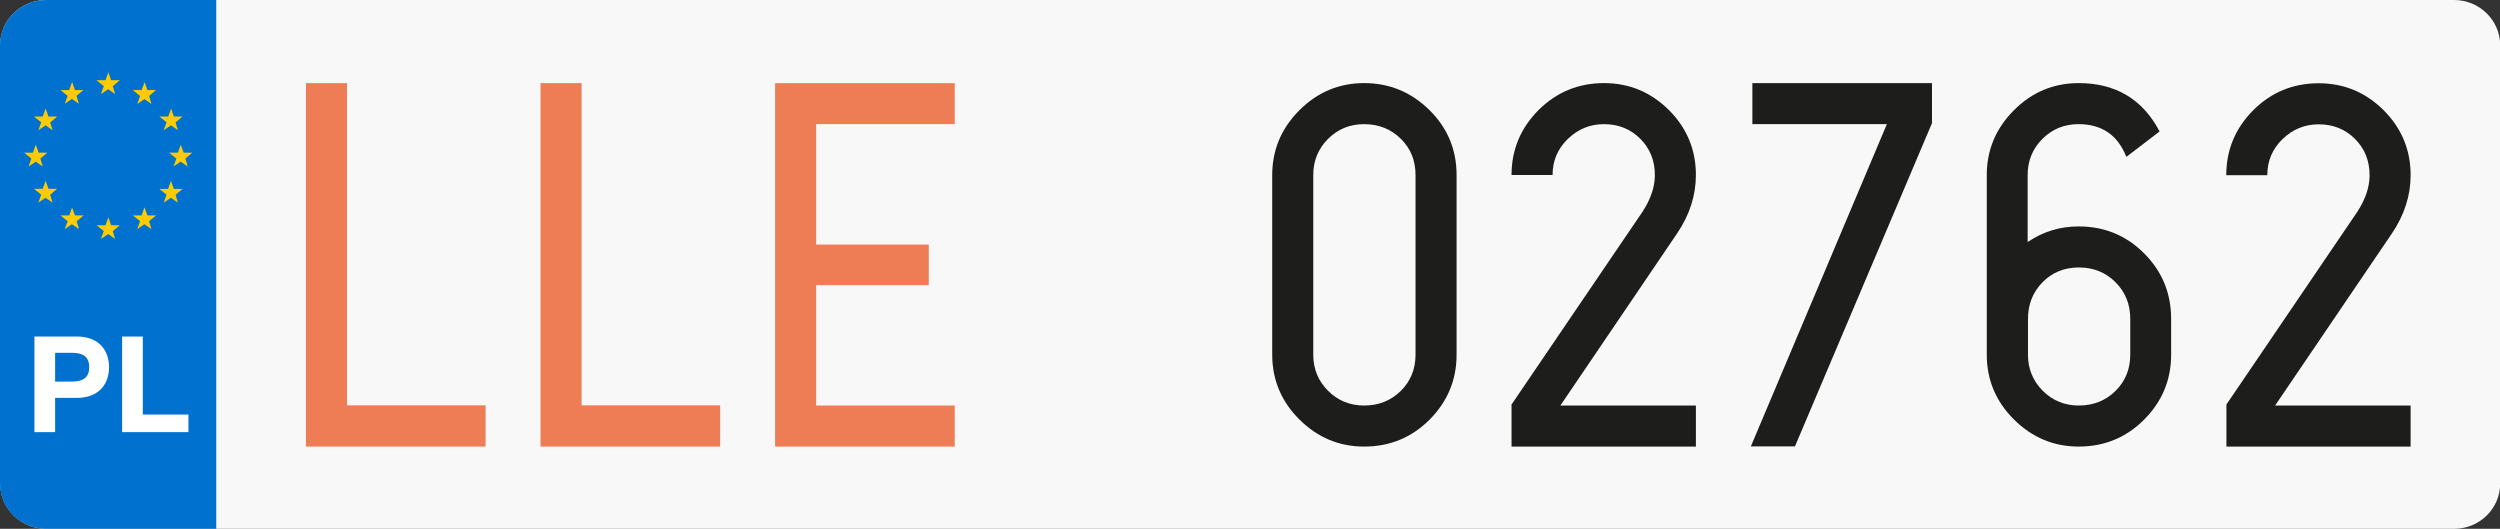
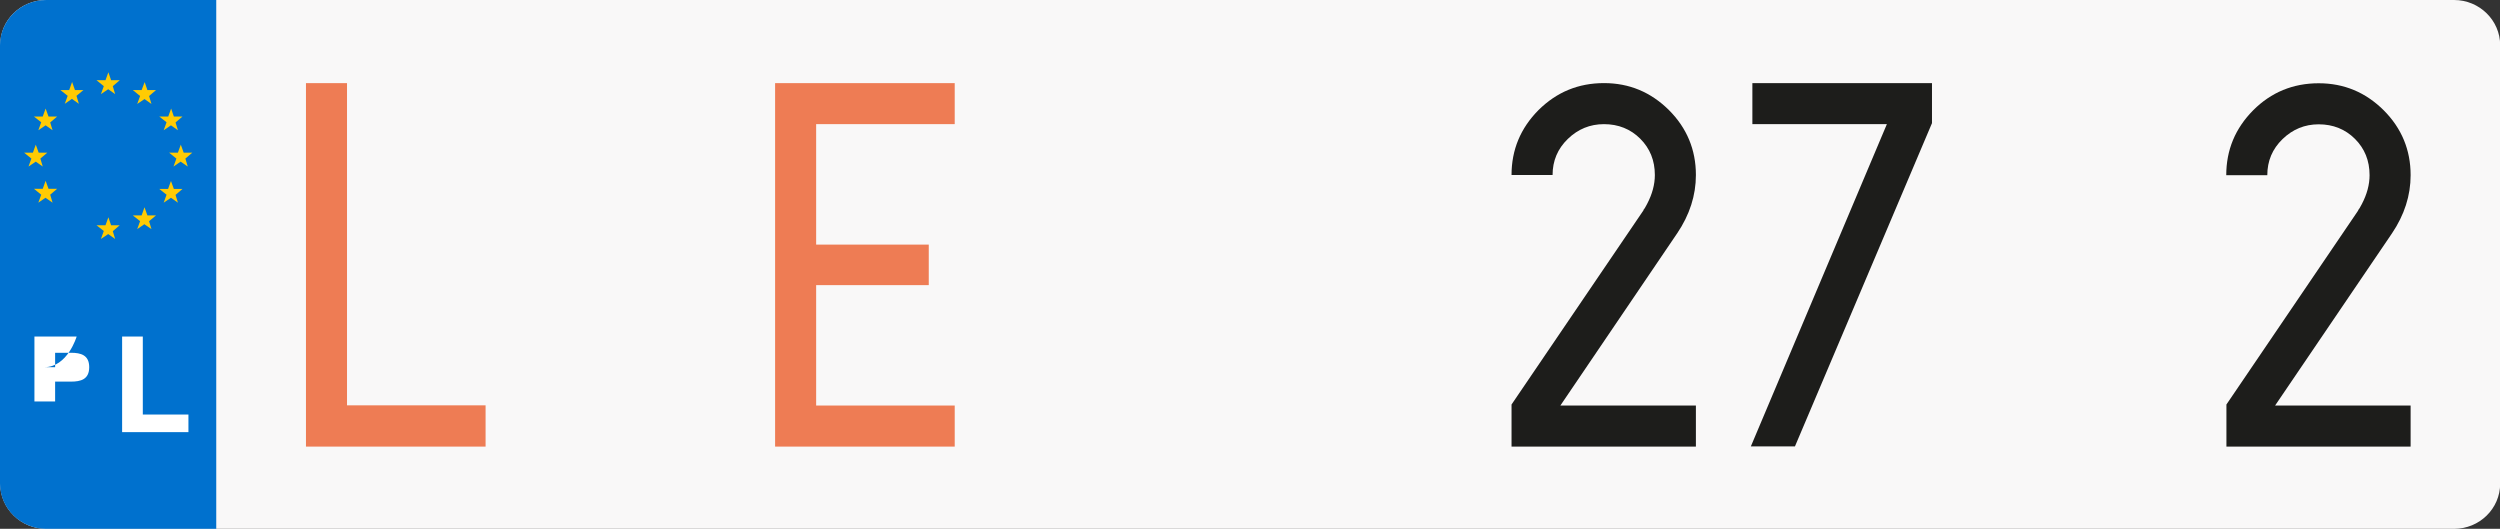
<svg xmlns="http://www.w3.org/2000/svg" version="1.2" baseProfile="tiny" id="Capa_1" x="0px" y="0px" viewBox="0 0 1474 311.8" xml:space="preserve">
  <rect x="0" y="0" width="1474" height="311.8" fill="#333333" stroke="none" />
  <path id="Recorte" fill="#F9F8F8" d="M1474.1,285.1c0,14.8-12.2,26.7-27.2,26.7H27.3c-15,0-27.2-12-27.2-26.7V26.7  C0,12,12.2,0,27.3,0h1419.6c15,0,27.2,12,27.2,26.7V285.1z" />
  <path id="Recorte_1_" fill="#0071CE" d="M127.6,311.8H27.2c-15,0-27.2-12-27.2-26.7V26.7C0,12,12.2,0,27.2,0h100.3V311.8z" />
  <g>
-     <rect x="127.6" y="49" fill="none" width="1346.5" height="216.4" />
    <path fill="#EE7C54" d="M286.3,239.1v24.2H180.4V49h24.2v190H286.3z" />
-     <path fill="#EE7C54" d="M424.6,239.1v24.2H318.7V49h24.2v190H424.6z" />
    <path fill="#EE7C54" d="M481.2,73.2v71h66.4v23.9h-66.4v71h81.7v24.2H457V49h105.9v24.2H481.2z" />
-     <path fill="#1D1D1B" d="M842.7,64.8c10.7,10.5,16.1,23.3,16.1,38.4v105.9c0,14.9-5.3,27.6-15.9,38.3   c-10.6,10.6-23.5,15.9-38.6,15.9c-14.7,0-27.4-5.3-38.1-15.9c-10.7-10.6-16.1-23.4-16.1-38.3V103.2c0-14.7,5.3-27.4,15.9-38.1   C776.7,54.4,789.4,49,804.3,49C819.2,49,832,54.3,842.7,64.8z M834.6,103.2c0-8.6-2.9-15.7-8.7-21.4c-5.8-5.7-13-8.6-21.6-8.6   c-8.4,0-15.5,2.9-21.3,8.7c-5.8,5.8-8.7,12.9-8.7,21.3v105.9c0,8.4,2.9,15.5,8.7,21.3c5.8,5.8,12.9,8.7,21.3,8.7   c8.6,0,15.8-2.9,21.6-8.6c5.8-5.7,8.7-12.9,8.7-21.4V103.2z" />
    <path fill="#1D1D1B" d="M920,239.1h79.9v24.2H891.2v-24.8L969,124v-0.3l0.3-0.3c0.2-0.2,0.8-1.2,1.8-3.1c3.1-5.9,4.6-11.6,4.6-17.1   c0-8.6-2.9-15.7-8.6-21.4c-5.7-5.7-12.9-8.6-21.4-8.6c-8.2,0-15.3,2.9-21.3,8.7c-6,5.8-9,12.9-9,21.3h-24.2   c0-14.9,5.3-27.6,15.9-38.3C917.8,54.3,930.6,49,945.7,49c14.9,0,27.6,5.3,38.3,15.9c10.6,10.6,15.9,23.4,15.9,38.3   c0,12-3.7,23.5-11,34.3L920,239.1z" />
    <path fill="#1D1D1B" d="M1139.1,49v23.6l-80.8,190.6h-26l80.2-190h-79.3V49H1139.1z" />
-     <path fill="#1D1D1B" d="M1264.2,149.4c10.6,10.6,15.9,23.5,15.9,38.6v21.1c0,14.9-5.3,27.6-15.9,38.3   c-10.6,10.6-23.5,15.9-38.6,15.9c-14.7,0-27.4-5.3-38.1-15.9c-10.7-10.6-16.1-23.4-16.1-38.3V103.2c0-14.7,5.3-27.4,15.9-38.1   c10.6-10.7,23.4-16.1,38.3-16.1c21.8,0,37.7,9.5,47.7,28.5l-19.6,15c-5.1-12.9-14.5-19.3-28.2-19.3c-8.4,0-15.5,2.9-21.3,8.7   c-5.8,5.8-8.7,12.9-8.7,21.3v39.5c9-6.1,19-9.2,30-9.2C1240.8,133.5,1253.6,138.8,1264.2,149.4z M1256,188c0-8.6-2.9-15.8-8.7-21.6   c-5.8-5.8-13-8.7-21.6-8.7s-15.7,2.9-21.4,8.7c-5.7,5.8-8.6,13-8.6,21.6v21.1c0,8.4,2.9,15.5,8.7,21.3c5.8,5.8,12.9,8.7,21.3,8.7   c8.6,0,15.8-2.9,21.6-8.6c5.8-5.7,8.7-12.9,8.7-21.4V188z" />
    <path fill="#1D1D1B" d="M1341.4,239.1h79.9v24.2h-108.6v-24.8l77.7-114.4v-0.3l0.3-0.3c0.2-0.2,0.8-1.2,1.8-3.1   c3.1-5.9,4.6-11.6,4.6-17.1c0-8.6-2.9-15.7-8.6-21.4c-5.7-5.7-12.9-8.6-21.4-8.6c-8.2,0-15.3,2.9-21.3,8.7c-6,5.8-9,12.9-9,21.3   h-24.2c0-14.9,5.3-27.6,15.9-38.3c10.6-10.6,23.5-15.9,38.6-15.9c14.9,0,27.6,5.3,38.3,15.9c10.6,10.6,15.9,23.4,15.9,38.3   c0,12-3.7,23.5-11,34.3L1341.4,239.1z" />
  </g>
  <g>
    <rect y="198.4" fill="none" width="127.6" height="63" />
-     <path fill="#FFFFFF" d="M20.3,198.4h24.9c13.8,0,19.1,8.9,19.1,18.1s-5.3,18.1-19.1,18.1H32.5v20.2H20.3V198.4z M32.5,225h9.4   c5.7,0,10.7-1.3,10.7-8.5s-5-8.5-10.7-8.5h-9.4V225z" />
+     <path fill="#FFFFFF" d="M20.3,198.4h24.9s-5.3,18.1-19.1,18.1H32.5v20.2H20.3V198.4z M32.5,225h9.4   c5.7,0,10.7-1.3,10.7-8.5s-5-8.5-10.7-8.5h-9.4V225z" />
    <path fill="#FFFFFF" d="M72,198.4h12.2v46h26.9v10.4H72V198.4z" />
  </g>
  <polygon fill="#FFCB03" points="78.3,53.1 83.5,53.1 85.3,48.4 86.9,53.1 92,53.1 87.9,56.6 89.3,61.3 85.2,58.4 80.9,61.3   82.6,56.6 " />
  <polygon fill="#FFCB03" points="93.9,68.7 99.2,68.7 100.9,64 102.5,68.7 107.6,68.7 103.5,72.2 104.9,76.8 100.8,73.9 96.5,76.8   98.2,72.1 " />
  <polygon fill="#FFCB03" points="99.7,90 104.9,90 106.6,85.3 108.3,90 113.4,90 109.3,93.5 110.7,98.2 106.5,95.3 102.3,98.2   104,93.5 " />
  <polygon fill="#FFCB03" points="93.9,111.4 99.1,111.4 100.8,106.7 102.5,111.4 107.6,111.4 103.5,114.9 104.9,119.5 100.8,116.6   96.5,119.5 98.2,114.8 " />
  <polygon fill="#FFCB03" points="78.3,127 83.5,127 85.2,122.2 86.9,127 92,127 87.9,130.4 89.3,135.1 85.1,132.2 80.9,135.1   82.6,130.4 " />
  <polygon fill="#FFCB03" points="56.9,132.8 62.2,132.8 63.9,128.1 65.5,132.8 70.6,132.8 66.5,136.3 67.9,140.9 63.8,138   59.5,140.9 61.2,136.2 " />
-   <polygon fill="#FFCB03" points="35.6,127 40.8,127 42.5,122.3 44.2,127 49.3,127 45.2,130.5 46.6,135.1 42.4,132.2 38.2,135.1   39.9,130.4 " />
  <polygon fill="#FFCB03" points="20,111.3 25.2,111.3 26.9,106.6 28.6,111.3 33.7,111.3 29.6,114.8 31,119.5 26.8,116.6 22.6,119.5   24.3,114.8 " />
  <polygon fill="#FFCB03" points="14.2,90 19.4,90 21.1,85.3 22.8,90 27.9,90 23.8,93.5 25.2,98.2 21.1,95.3 16.8,98.2 18.5,93.5 " />
  <polygon fill="#FFCB03" points="20,68.7 25.2,68.7 26.9,64 28.6,68.7 33.7,68.7 29.6,72.2 31,76.8 26.9,73.9 22.6,76.8 24.3,72.1   " />
  <polygon fill="#FFCB03" points="35.6,53.1 40.8,53.1 42.5,48.3 44.2,53.1 49.2,53.1 45.1,56.5 46.5,61.2 42.4,58.3 38.2,61.2   39.9,56.5 " />
  <polygon fill="#FFCB03" points="56.9,47.3 62.2,47.3 63.9,42.6 65.5,47.3 70.6,47.3 66.5,50.8 67.9,55.5 63.8,52.6 59.5,55.5   61.2,50.8 " />
</svg>